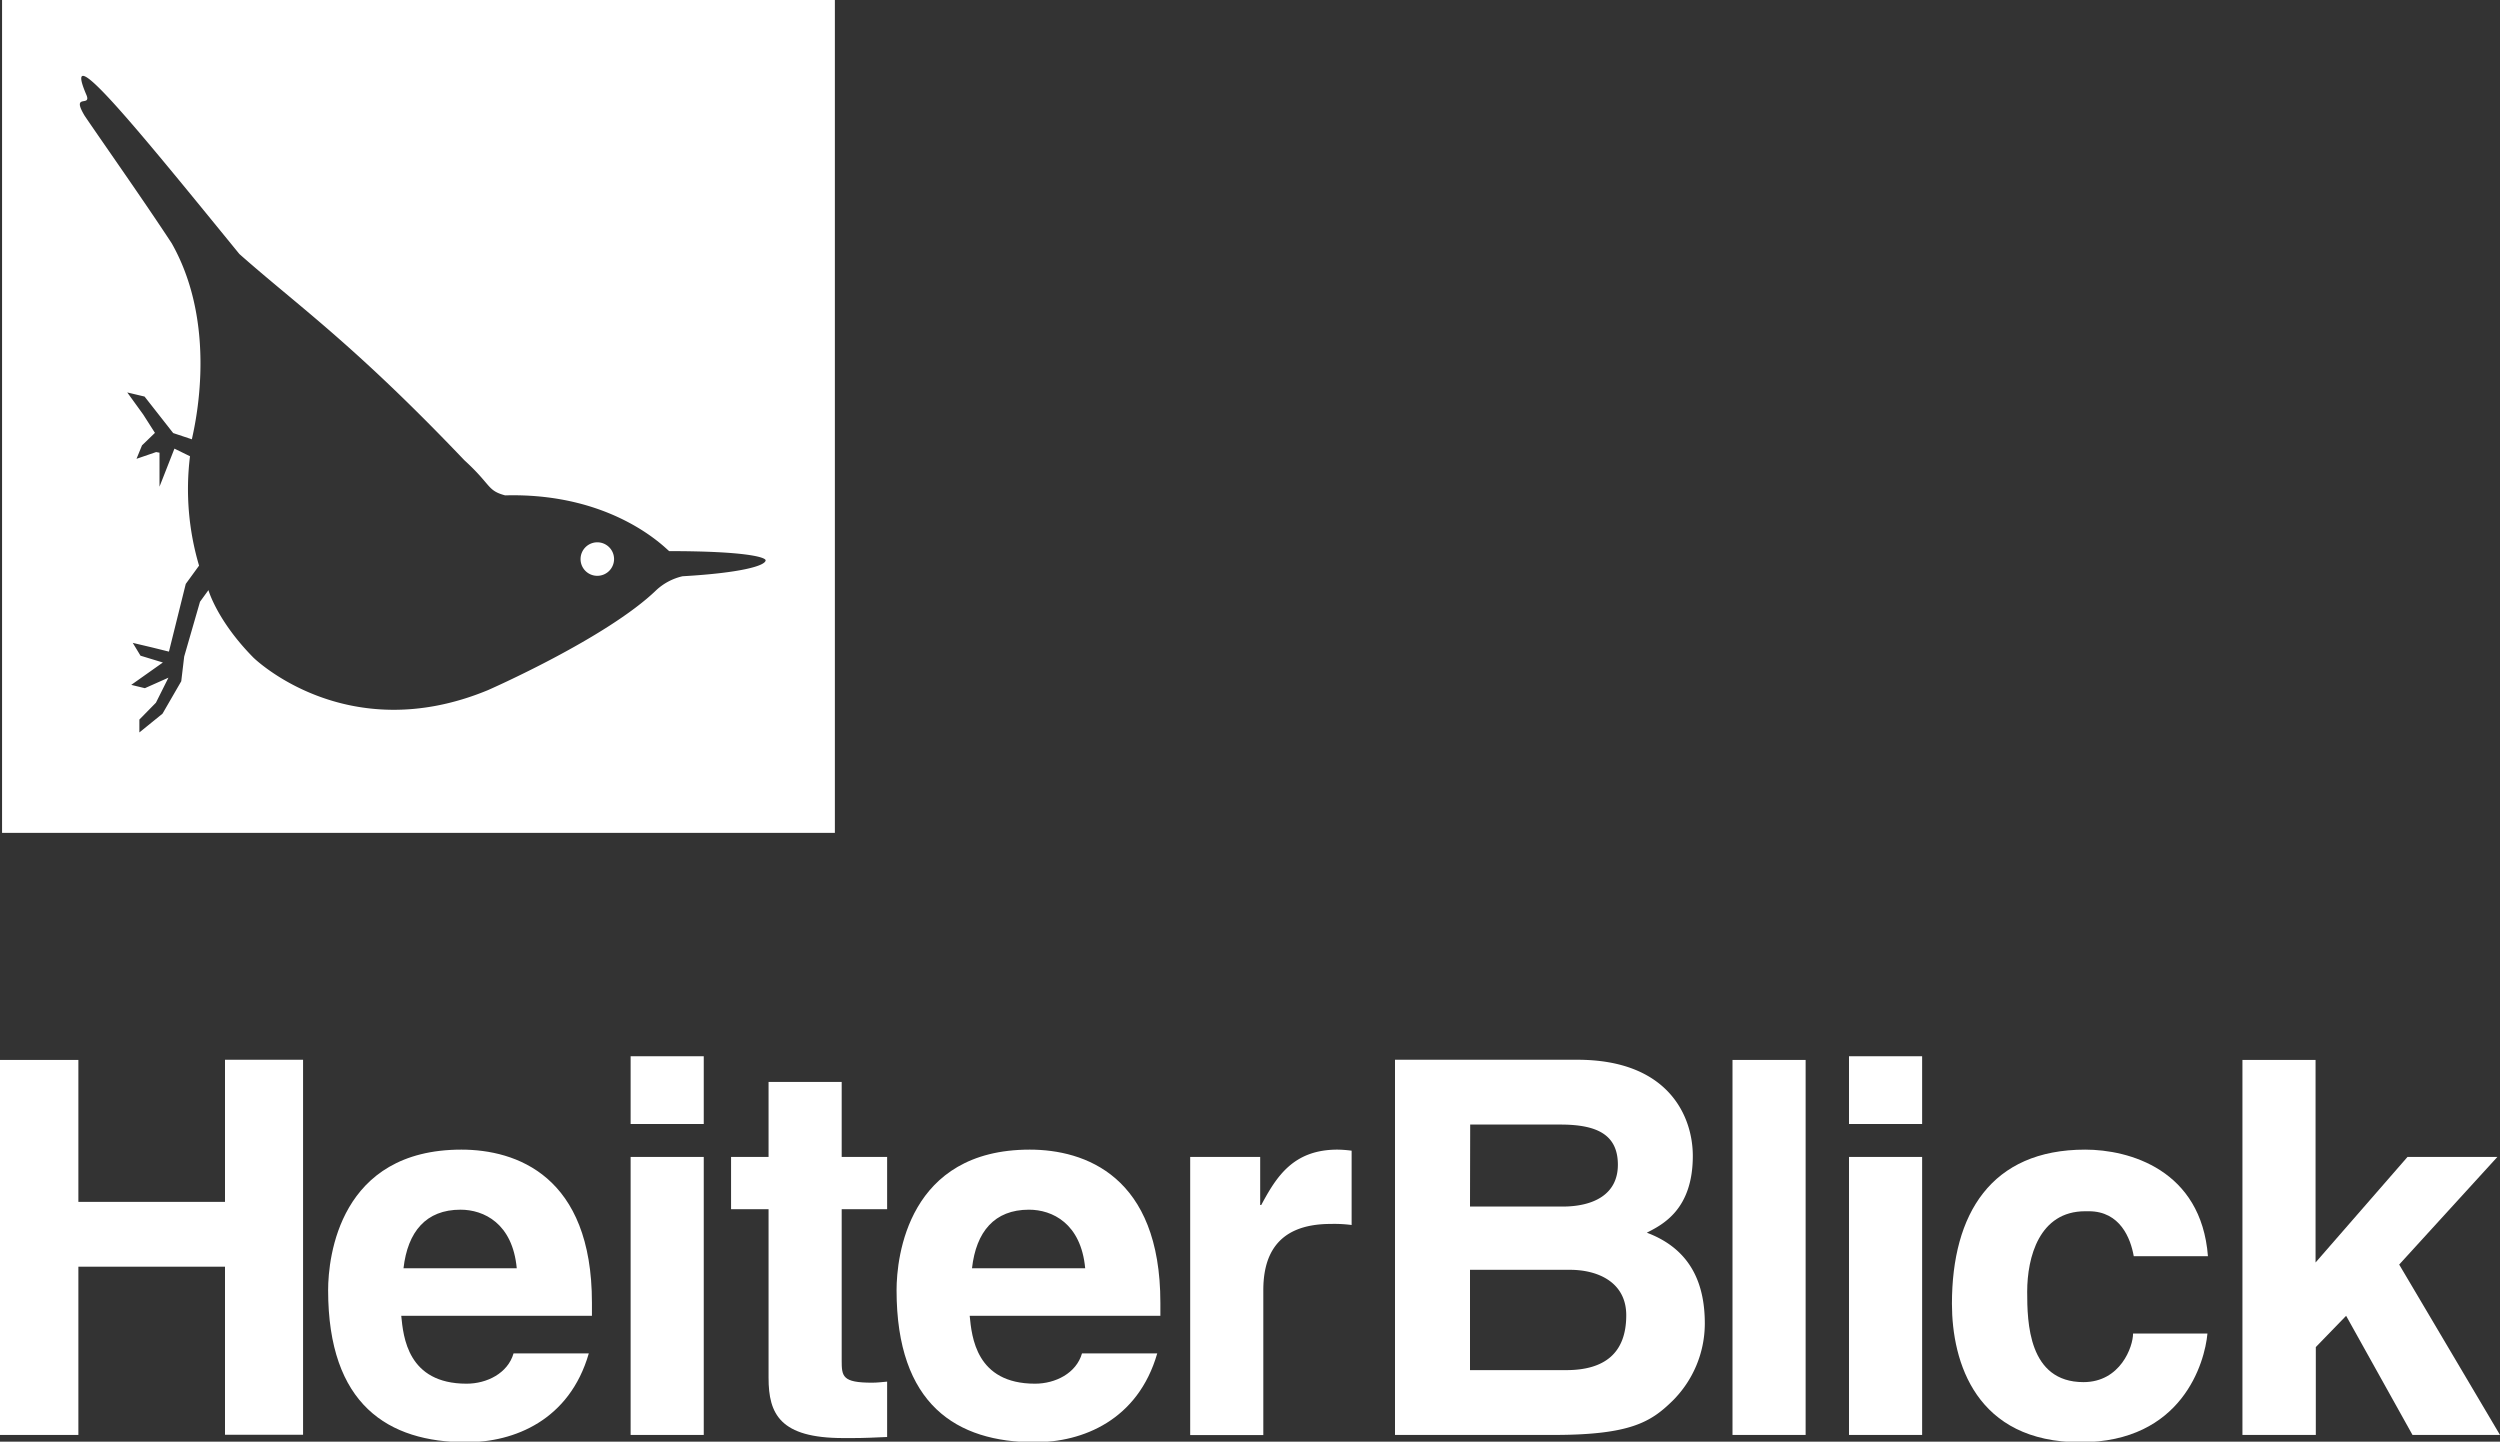
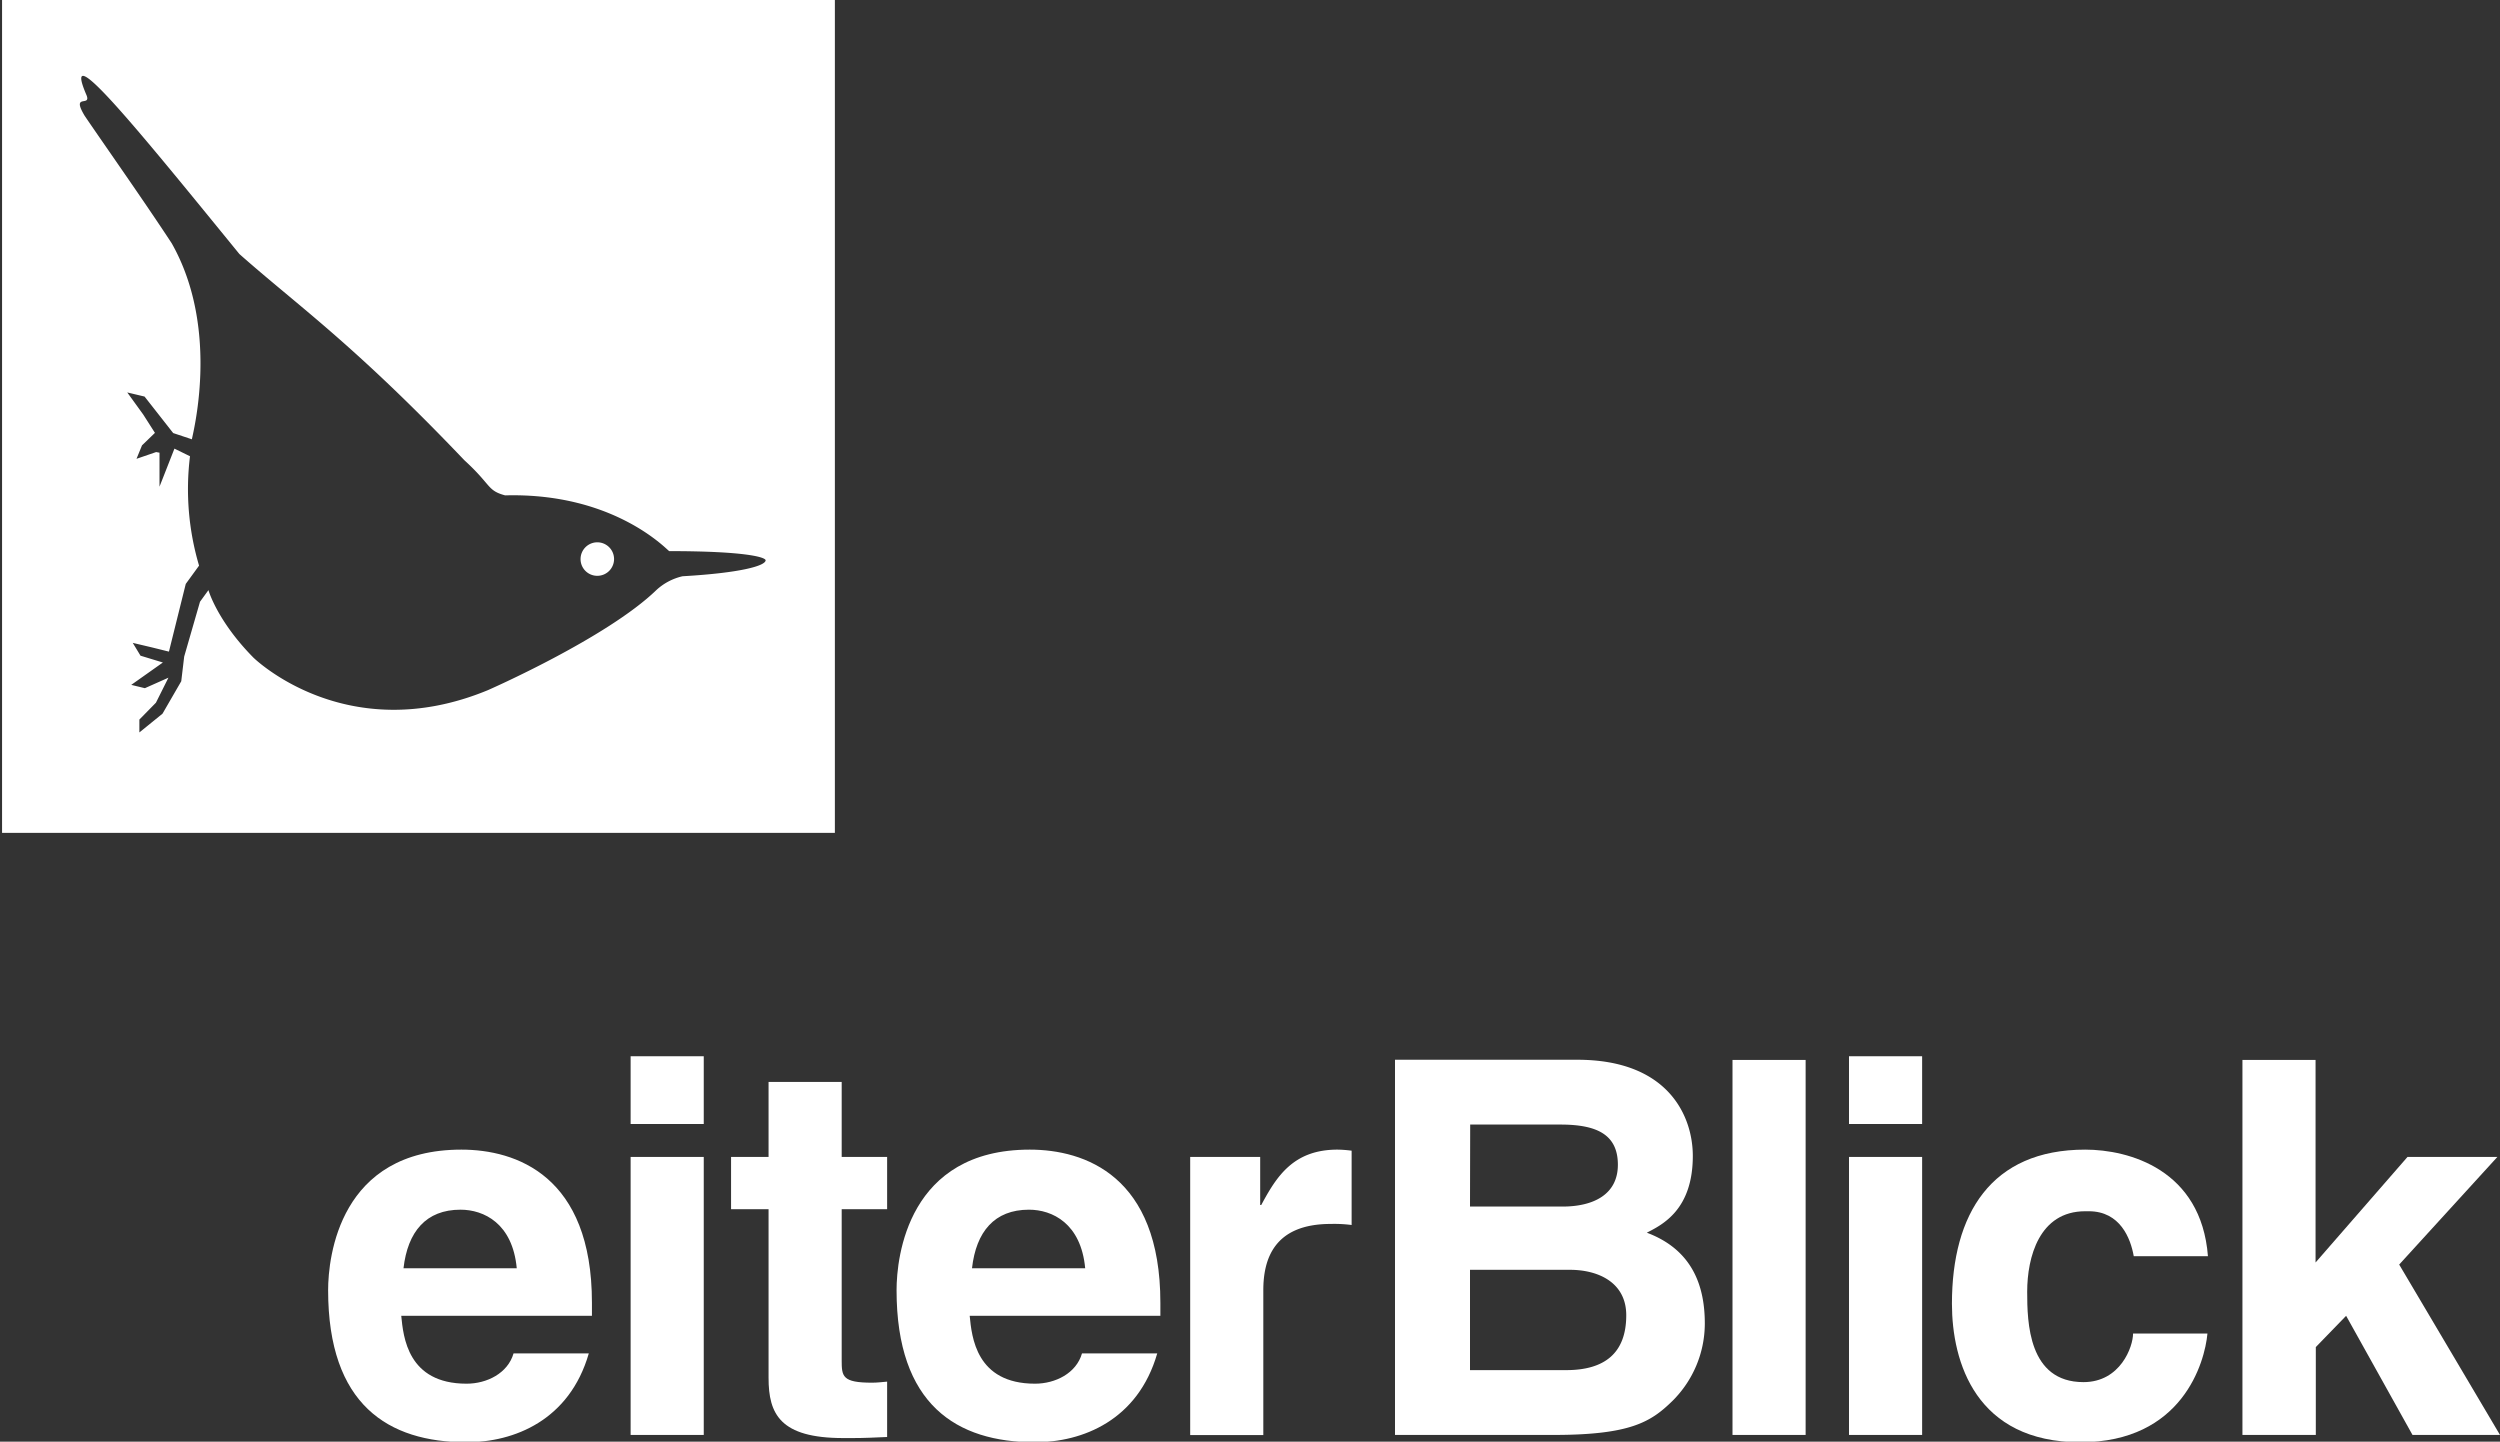
<svg xmlns="http://www.w3.org/2000/svg" viewBox="0 0 400 230.67">
  <rect x="0" y="0" width="400" height="230.67" fill="#333333" stroke="none" />
  <defs>
    <style>.cls-1{fill:#fff;}</style>
  </defs>
  <title>HeiterBlick</title>
  <g id="HeiterBlick">
    <path class="cls-1" d="M.33,0V133.26H133.58V0ZM109.21,92.2a9.2,9.2,0,0,0-4.16,2.18c-7.94,7.7-27,16.05-27,16.05-22.72,9.38-37.59-5.26-37.59-5.3-5.75-5.86-7.11-10.71-7.11-10.71L32,96.28l-2.53,8.77L29,109l-3,5.19-3.7,3v-2.06l2.65-2.7,2-4-3.77,1.68L21,109.58,26.06,106l-3.58-1.09-1.24-2.05,3.09.73,2.7.67,2.69-10.83,2.13-2.93A43.06,43.06,0,0,1,30.4,73l-2.49-1.22-2.39,6.09V72.43l-.54-.1-3.14,1.08.88-2.15,2.07-2-1.87-2.93-2.56-3.54,2.77.66,4.58,5.84,3,1c-.1-.1,4.75-17.26-3.24-31.37C22.93,32,16.83,23.36,13.56,18.55c-2.27-3.77,1.19-1.29.24-3.42-4.22-9.89,8.86,6.34,24.5,25.51,9.3,8.24,18.18,14.3,36,33,4.38,4,3.6,4.83,6.52,5.62,17.65-.47,26.06,8.92,26.26,8.92,12.39,0,15.42,1,15.42,1.47C122.47,90.53,118.49,91.67,109.21,92.2Z" />
    <path class="cls-1" d="M95.57,92.13a2.68,2.68,0,1,0-2.68-2.68,2.67,2.67,0,0,0,2.68,2.68" />
-     <path class="cls-1" d="M12.54,202.67v26.92H0v-60H12.54V192.3H36V169.56H48.49v60H36V202.67Z" />
    <path class="cls-1" d="M94.21,216.54c-3.09,10.71-11.95,14.22-19.56,14.22-12.54,0-22.15-6-22.15-24.33,0-5.35,1.84-22.49,21.32-22.49,8.77,0,20.89,4.18,20.89,24.5v2.09H64.2c.33,3.34,1,10.86,10.45,10.86,3.26,0,6.6-1.67,7.52-4.85ZM82.68,202.92c-.67-7.19-5.27-9.37-9-9.37-5.52,0-8.45,3.52-9.12,9.37Z" />
    <path class="cls-1" d="M112.6,179.84H100.9V169h11.7Zm0,5.27v44.48H100.9V185.11Z" />
    <path class="cls-1" d="M134.67,185.11h7.27v8.36h-7.27v24.16c0,2.59.08,3.6,4.85,3.6.75,0,1.59-.09,2.42-.17v8.86c-1.83.08-3.67.17-5.51.17h-1.51c-10.11,0-11.95-3.85-11.95-9.62v-27h-6v-8.36h6v-12h11.7v12Z" />
    <path class="cls-1" d="M185.16,216.54c-3.09,10.71-11.95,14.22-19.56,14.22-12.54,0-22.15-6-22.15-24.33,0-5.35,1.84-22.49,21.31-22.49,8.78,0,20.9,4.18,20.9,24.5v2.09H155.15c.33,3.34,1,10.86,10.45,10.86,3.26,0,6.61-1.67,7.52-4.85Zm-11.53-13.62c-.67-7.19-5.27-9.37-9-9.37-5.52,0-8.45,3.52-9.11,9.37Z" />
    <path class="cls-1" d="M190.43,185.11h11.2v7.69h.17c2.42-4.51,5.1-8.86,12.2-8.86a19.09,19.09,0,0,1,2.26.17V196a21.47,21.47,0,0,0-3.34-.17c-9.12,0-10.79,5.69-10.79,10.62v23.16h-11.7Z" />
    <path class="cls-1" d="M223.2,169.56h29.17c14.72,0,18.48,9.2,18.48,15.38,0,8.61-4.85,11-7.36,12.29,7.36,2.76,9.28,8.61,9.28,14.55a17.46,17.46,0,0,1-5.18,12.37c-3.43,3.35-6.69,5.44-19,5.44H223.2Zm12,23.49H250c4.93,0,8.86-1.92,8.86-6.69,0-4.93-3.51-6.43-9.2-6.43H235.23Zm0,26.17h15.39c6.1,0,9.61-2.68,9.61-8.78,0-5.27-4.51-7.27-9-7.27h-16v16.05Z" />
    <path class="cls-1" d="M288.9,229.59H277.2v-60h11.7Z" />
    <path class="cls-1" d="M307.54,179.84h-11.7V169h11.7Zm0,5.27v44.48h-11.7V185.11Z" />
    <path class="cls-1" d="M353.19,213.37c-.42,4.6-4,17.39-20.32,17.39-16.72,0-20.56-12.8-20.56-22.16,0-14.38,6.27-24.66,21.32-24.66,7,0,18.56,3.18,19.64,17.05H341.4c-.5-2.84-2.17-7.19-7.19-7.19h-.58c-7.36,0-9.28,7.36-9.28,12.88,0,4.85.17,14.46,9,14.46,5.93,0,7.94-5.68,7.94-7.77Z" />
    <path class="cls-1" d="M370.49,229.59h-11.7v-60h11.7V202l14.71-16.89h14.38l-15.71,17.22L400,229.59H386l-10.62-19.06-4.85,5v14.05Z" />
  </g>
</svg>